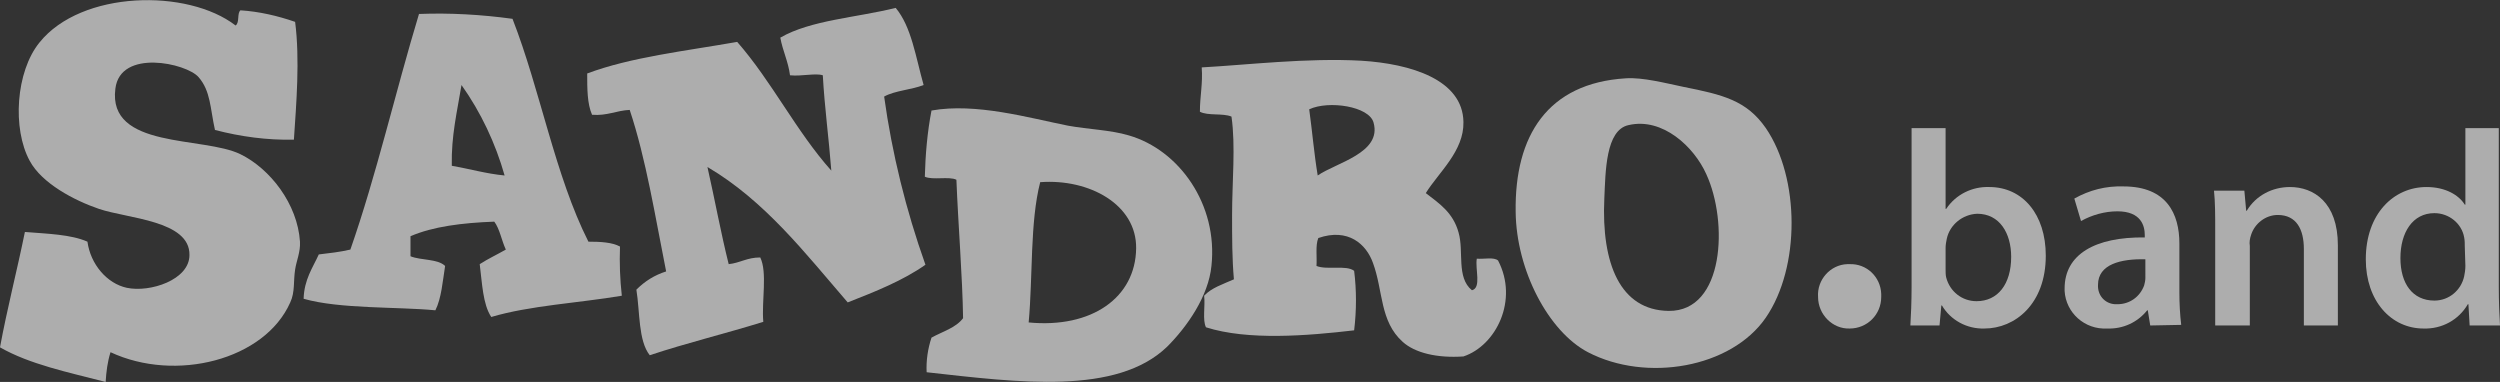
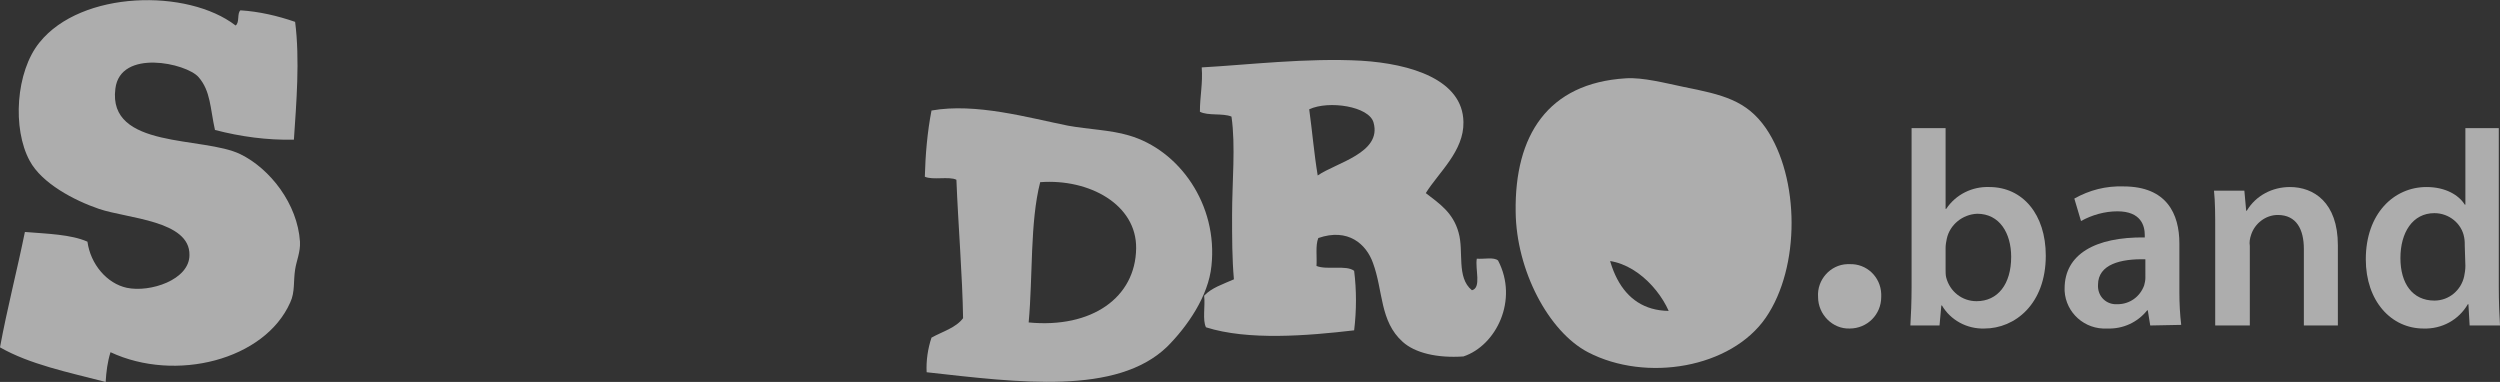
<svg xmlns="http://www.w3.org/2000/svg" version="1.1" id="Livello_1" x="0px" y="0px" viewBox="0 0 411.7 62.9" style="enable-background:new 0 0 411.7 62.9;" xml:space="preserve">
  <rect x="0" y="0" width="411.7" height="62.9" fill="#333333" stroke="none" />
  <style type="text/css">
	.st0{opacity:0.6;}
	.st1{fill:#FFFFFF;}
</style>
  <title>Risorsa 1</title>
  <g id="Livello_2_1_" class="st0">
    <g id="Livello_1-2">
-       <path class="st1" d="M76,14c-0.7,4.3-1.7,8.3-1.6,13.3c2.9,0.5,5.6,1.3,8.7,1.6C81.6,23.6,79.2,18.5,76,14 M84.4,3.1    c4.6,11.8,7,25.8,12.5,36.7c2,0,3.9,0.1,5.2,0.8c-0.1,2.7,0,5.4,0.3,8.1c-7.1,1.2-15.1,1.6-21.5,3.5c-1.4-2.1-1.5-5.6-1.9-8.7    c1.4-0.9,2.9-1.6,4.3-2.4c-0.7-1.5-1-3.4-1.9-4.6c-5.3,0.2-10.1,0.8-13.8,2.4v3.3c1.7,0.7,4.5,0.4,5.7,1.6    c-0.4,2.5-0.6,5.3-1.6,7.3c-6.2-0.6-15.8-0.2-21.7-1.9c0.1-3.2,1.5-5.1,2.5-7.3c1.7-0.2,3.5-0.4,5.2-0.8C62,28.8,65.1,15.2,69,2.3    C74.1,2.1,79.3,2.4,84.4,3.1" />
-       <path class="st1" d="M152.1,14c-2,0.8-4.7,0.9-6.5,1.9c1.3,9.4,3.6,18.7,6.8,27.7c-3.7,2.6-8.2,4.4-12.8,6.2    c-7-8.1-13.6-16.7-23.1-22.3c1.2,5.3,2.2,10.8,3.5,16c1.9-0.2,3-1.1,5.2-1.1c1.2,2.5,0.2,7.2,0.5,10.6c-6.1,1.9-12.7,3.5-18.7,5.5    c-1.9-2.4-1.6-7.1-2.2-10.8c1.4-1.4,3-2.4,4.9-3c-1.8-9-3.3-18.5-6-26.6c-2.2,0.1-3.7,1-6.2,0.8c-0.8-1.8-0.8-4.3-0.8-6.8    c7.2-2.7,16.2-3.7,24.7-5.2c5.7,6.5,9.7,14.7,15.5,21.2c-0.4-5.3-1.1-10.3-1.4-15.7c-1.2-0.4-3.5,0.2-5.4,0    c-0.3-2.3-1.2-4-1.6-6.2c5-2.9,12.6-3.3,19-4.9C150.1,4.4,150.8,9.4,152.1,14" />
      <path class="st1" d="M38.8,4.2c0.7-0.5,0.2-2,0.8-2.5c3.1,0.2,6.1,0.9,9,1.9C49.4,9.8,48.8,17,48.4,23c-4.4,0.1-8.8-0.5-13-1.6    c-0.8-3.6-0.7-6.4-2.7-8.7S19.8,8,19,14.6c-1.3,10,14.5,7.8,20.6,10.8c4.9,2.4,9.4,8.2,9.8,14.4c0.1,1.7-0.6,3.2-0.8,4.6    c-0.3,1.9,0,3.7-0.8,5.4C43.6,59.3,28.9,63,18.2,58c-0.5,1.6-0.7,3.2-0.8,4.9C11.2,61.3,4.9,60,0,57.2c1.2-6.5,2.8-12.6,4.1-19    c3.7,0.3,7.6,0.4,10.3,1.6c0.5,3.7,3.2,6.9,6.5,7.6c3.8,0.8,10.3-1.3,10.3-5.4c0.1-5.7-10.2-6-14.9-7.6c-4.1-1.4-9.4-4.2-11.4-7.9    C2,21.2,2.6,11.8,6.5,7C13.4-1.6,30.9-1.9,38.8,4.2" />
      <path class="st1" d="M226.2,20.2c-0.7-2.7-7.4-3.7-10.6-2.2c0.5,3.6,0.8,7.3,1.4,10.9C220,26.8,227.6,25.2,226.2,20.2 M202.8,19.2    c-1.4-0.6-3.9-0.1-5.2-0.8c0-2.6,0.5-4.6,0.3-7.3c7.4-0.4,17.3-1.6,26.3-1.1c8.1,0.5,16.7,3.1,16.8,10.1c0.1,4.8-4.1,8.3-6.2,11.7    c2.2,1.7,4.5,3.2,5.4,6.5c0.9,3.1-0.4,7.4,2.2,9.5c1.6-0.4,0.5-3.5,0.8-5.2c1.2,0.1,2.8-0.3,3.5,0.3c3.4,6.5-0.3,14-5.7,15.8    c-4.4,0.3-8-0.6-10-2.4c-3.8-3.4-3.2-8.4-4.9-13c-1.1-3.1-4.1-5.8-9-4.1c-0.5,1.2-0.2,3.1-0.3,4.6c1.7,0.7,4.9-0.2,6.2,0.8    c0.4,3.2,0.4,6.5,0,9.8c-7.7,0.9-17.5,1.7-24.4-0.5c-0.6-1.2-0.1-3.5-0.3-5.2c1.2-1.3,3.1-1.9,4.9-2.7c-0.3-3.4-0.3-6.9-0.3-10.6    C202.9,30,203.5,24,202.8,19.2" />
-       <path class="st1" d="M264.2,32.7c-0.5,10.7,2.6,18.4,10.6,18.5c9.2,0.1,9.8-14.7,6.2-22.5c-2-4.5-7.2-9.4-12.8-8.1    C264.4,21.4,264.4,28.3,264.2,32.7 M267.7,12.9c2.8-0.2,6.6,0.8,9.5,1.4c6.5,1.3,10.4,2.2,13.6,6.8c5.6,8.2,5.7,22.9,0,31.2    S271.1,63,261.5,58c-6.5-3.4-11.8-13.5-11.9-23.1C249.4,22.3,254.9,13.7,267.7,12.9" />
+       <path class="st1" d="M264.2,32.7c-0.5,10.7,2.6,18.4,10.6,18.5c-2-4.5-7.2-9.4-12.8-8.1    C264.4,21.4,264.4,28.3,264.2,32.7 M267.7,12.9c2.8-0.2,6.6,0.8,9.5,1.4c6.5,1.3,10.4,2.2,13.6,6.8c5.6,8.2,5.7,22.9,0,31.2    S271.1,63,261.5,58c-6.5-3.4-11.8-13.5-11.9-23.1C249.4,22.3,254.9,13.7,267.7,12.9" />
      <path class="st1" d="M187.1,40.9c0.1-7.2-7.7-11.5-15.8-10.9c-1.7,6.6-1.2,15.5-1.9,23.1C179.8,54.1,187,49,187.1,40.9     M152.6,61.3c-0.1-1.9,0.2-3.9,0.8-5.7c1.8-1,4-1.6,5.2-3.2c-0.1-6.8-0.8-15.3-1.1-22.8c-1.2-0.6-3.9,0.1-5.2-0.5    c0.1-3.6,0.4-7.3,1.1-10.9c7.3-1.3,16,1.2,22.5,2.5c3.3,0.6,7,0.7,10,1.6c8.3,2.4,14.7,11.4,13.6,21.5c-0.5,5-4,10-7.3,13.3    C183.9,65.1,167.8,63,152.6,61.3" />
      <path class="st1" d="M299.4,48.9c-0.2-2.8,2-5.3,4.8-5.4c0.1,0,0.3,0,0.4,0c2.8-0.1,5.1,2.1,5.2,4.9c0,0.2,0,0.4,0,0.5    c0,2.9-2.3,5.2-5.2,5.2C301.8,54.2,299.4,51.8,299.4,48.9L299.4,48.9L299.4,48.9z" />
      <path class="st1" d="M314.6,53.6c0.1-1.5,0.2-4,0.2-6.3V21.1h5.6v13.3h0.1c1.6-2.4,4.3-3.7,7.1-3.6c5.5,0,9.3,4.5,9.3,11.3    c0,8-5.1,12-10.1,12c-2.9,0.1-5.6-1.4-7-3.8h-0.1l-0.3,3.3L314.6,53.6z M320.4,44.4c0,0.4,0,0.9,0.1,1.3c0.6,2.3,2.6,3.9,5,3.9    c3.5,0,5.7-2.8,5.7-7.3c0-3.9-1.9-7.1-5.6-7.1c-2.4,0.1-4.5,1.8-5,4.1c-0.1,0.5-0.2,1-0.2,1.5V44.4z" />
      <path class="st1" d="M354.1,53.6l-0.4-2.5h-0.1c-1.6,2-4,3.1-6.6,3c-3.7,0.2-6.8-2.6-7-6.2c0-0.1,0-0.3,0-0.4    c0-5.6,5-8.5,13.2-8.4v-0.4c0-1.5-0.6-3.9-4.5-3.9c-2.1,0-4.2,0.6-6,1.6l-1.1-3.7c2.5-1.4,5.2-2.1,8.1-2c7.1,0,9.2,4.5,9.2,9.4    v8.1c0,1.8,0.1,3.6,0.3,5.3L354.1,53.6z M353.3,42.7c-4-0.1-7.8,0.8-7.8,4.2c-0.1,1.7,1.1,3.1,2.8,3.2c0.1,0,0.3,0,0.4,0    c2,0,3.7-1.2,4.4-3.1c0.1-0.4,0.2-0.8,0.2-1.2V42.7z" />
      <path class="st1" d="M364.8,38c0-2.6,0-4.7-0.2-6.6h5l0.3,3.3h0.1c1.5-2.5,4.2-3.9,7.1-3.9c3.9,0,7.9,2.5,7.9,9.6v13.2h-5.6V41    c0-3.2-1.2-5.6-4.3-5.6c-2,0-3.8,1.4-4.4,3.3c-0.2,0.6-0.3,1.2-0.2,1.8v13.1h-5.7L364.8,38z" />
      <path class="st1" d="M411.5,21.1v26.2c0,2.3,0.1,4.8,0.2,6.3h-5l-0.2-3.5h-0.1c-1.5,2.6-4.3,4.1-7.3,4c-5.3,0-9.5-4.5-9.5-11.4    c0-7.5,4.6-11.9,10-11.9c3.1,0,5.3,1.3,6.3,2.9h0.1V21.1H411.5z M405.9,40.6c0-0.5,0-1-0.1-1.5c-0.4-2.3-2.5-4-4.9-4    c-3.6,0-5.6,3.2-5.6,7.4s2,7,5.6,7c2.4,0,4.4-1.7,4.9-4c0.1-0.5,0.2-1.1,0.2-1.7L405.9,40.6z" />
    </g>
  </g>
</svg>